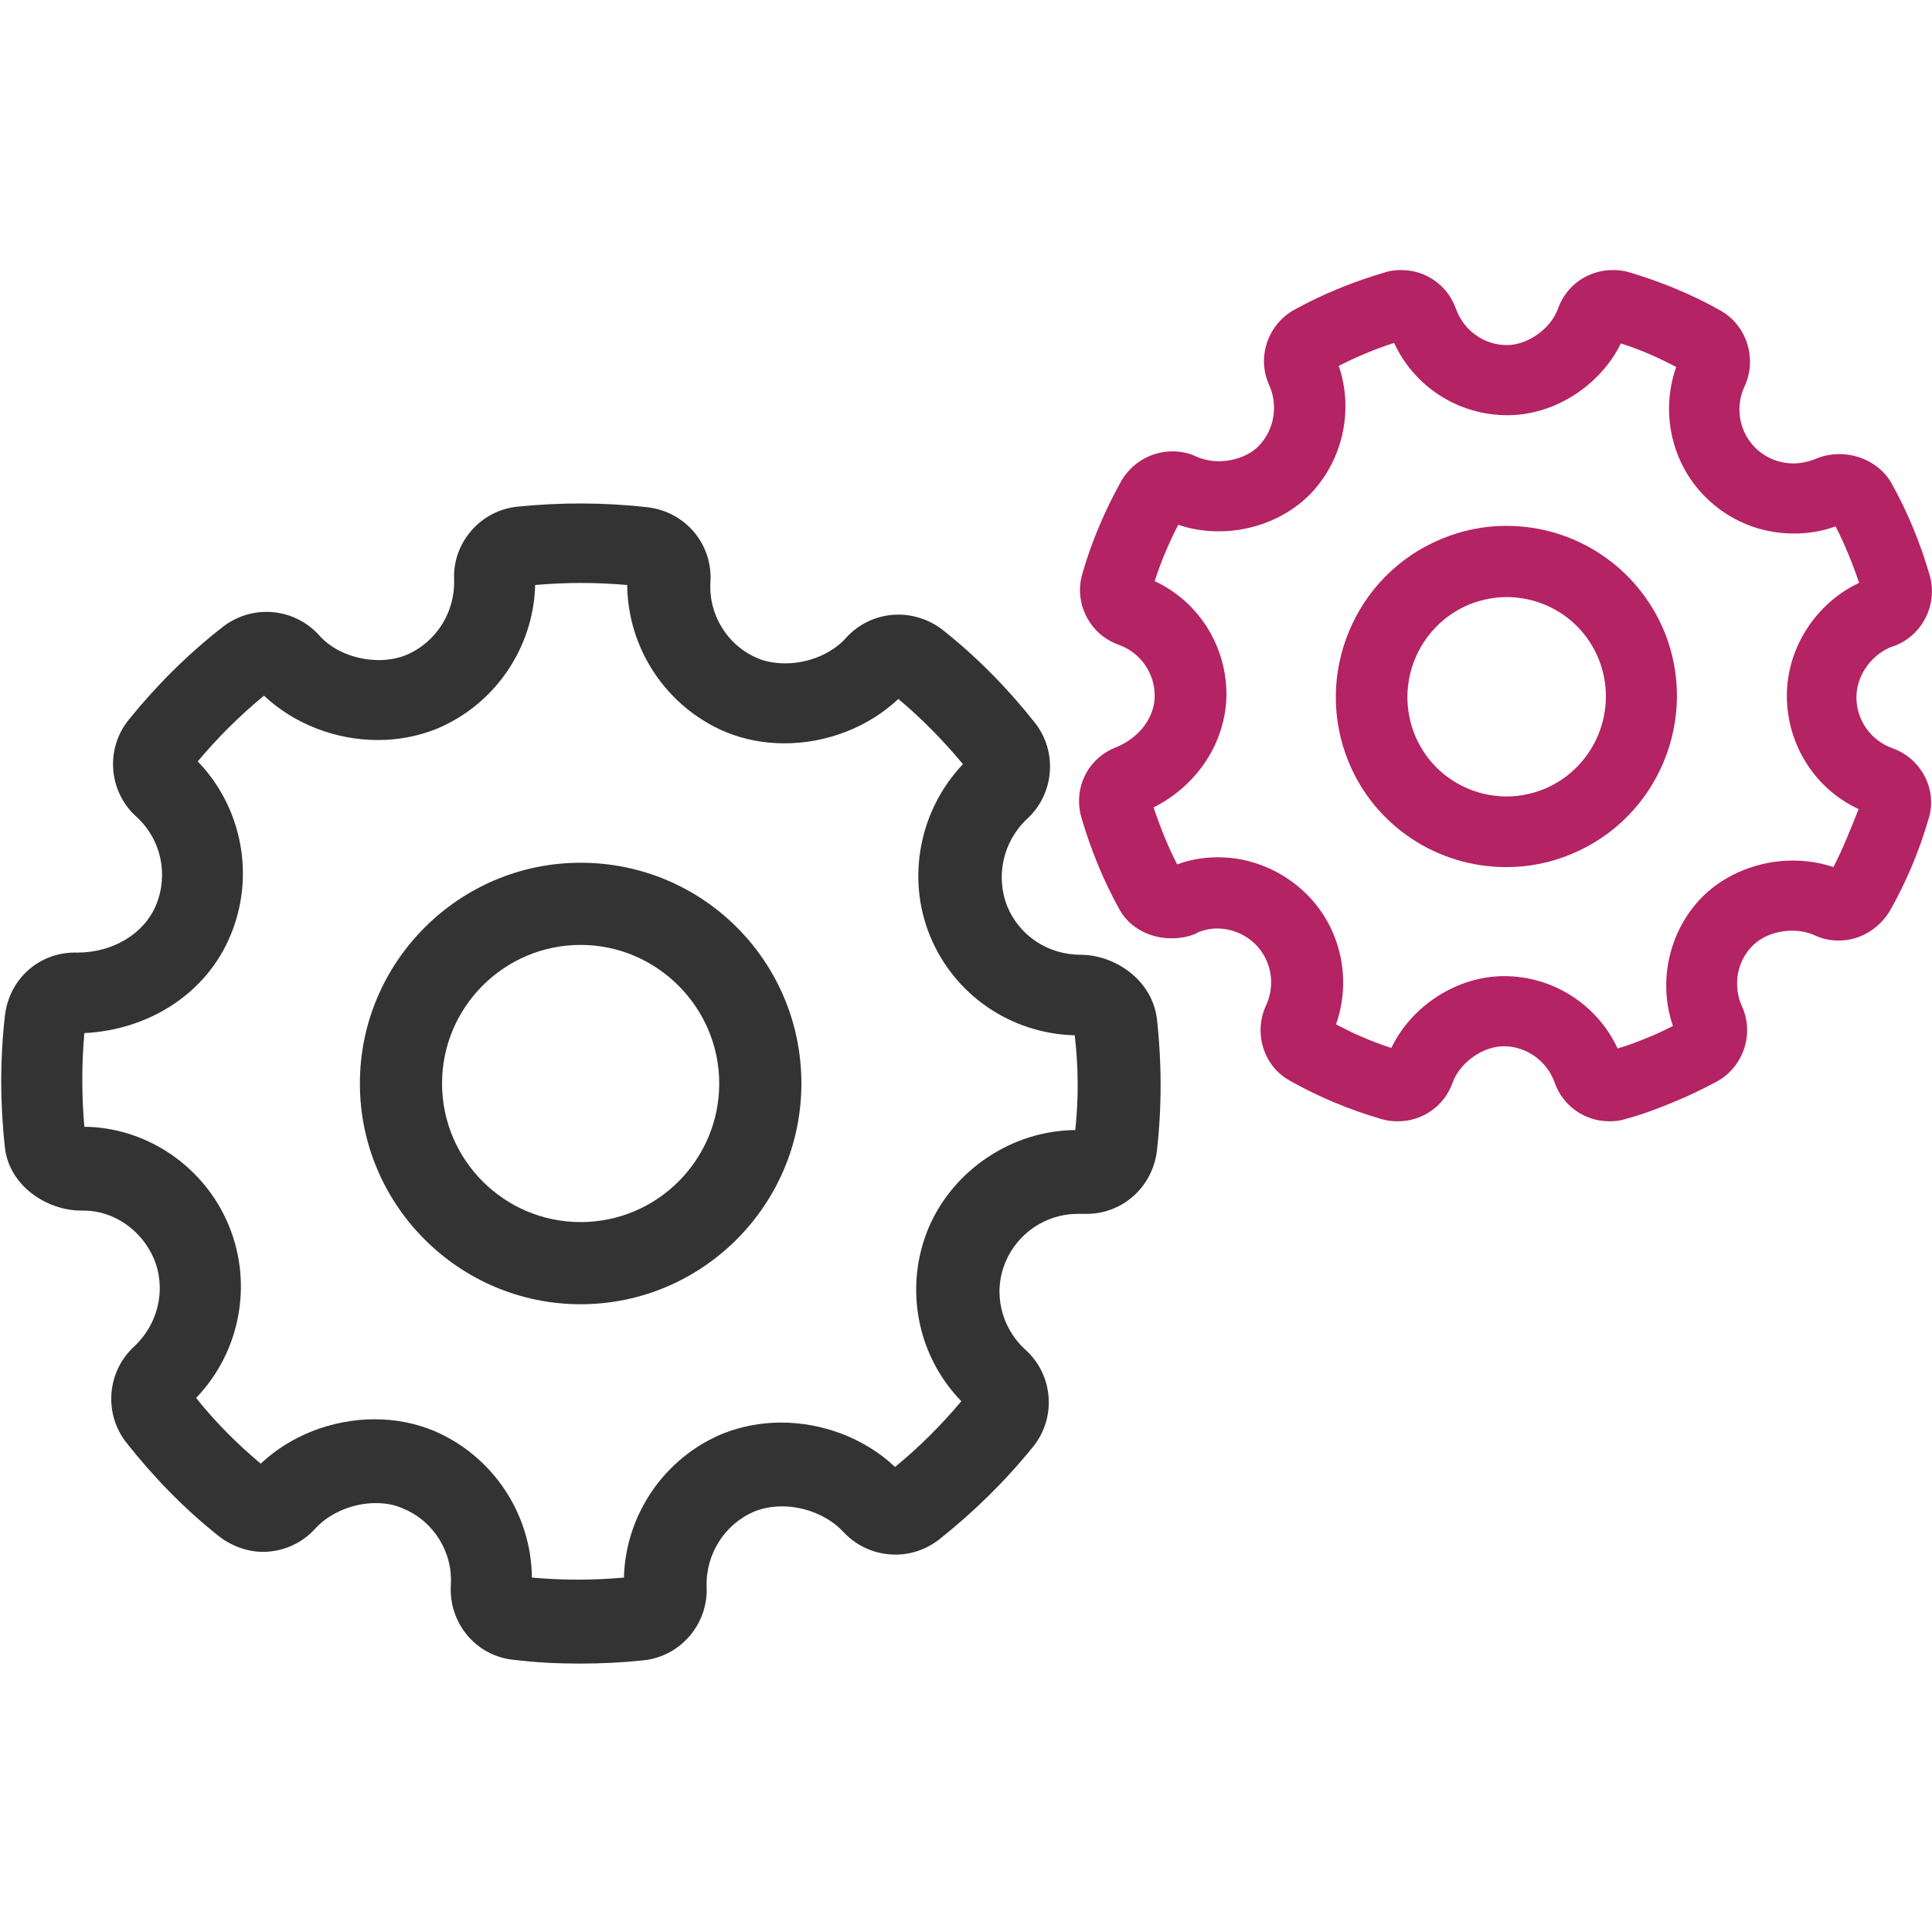
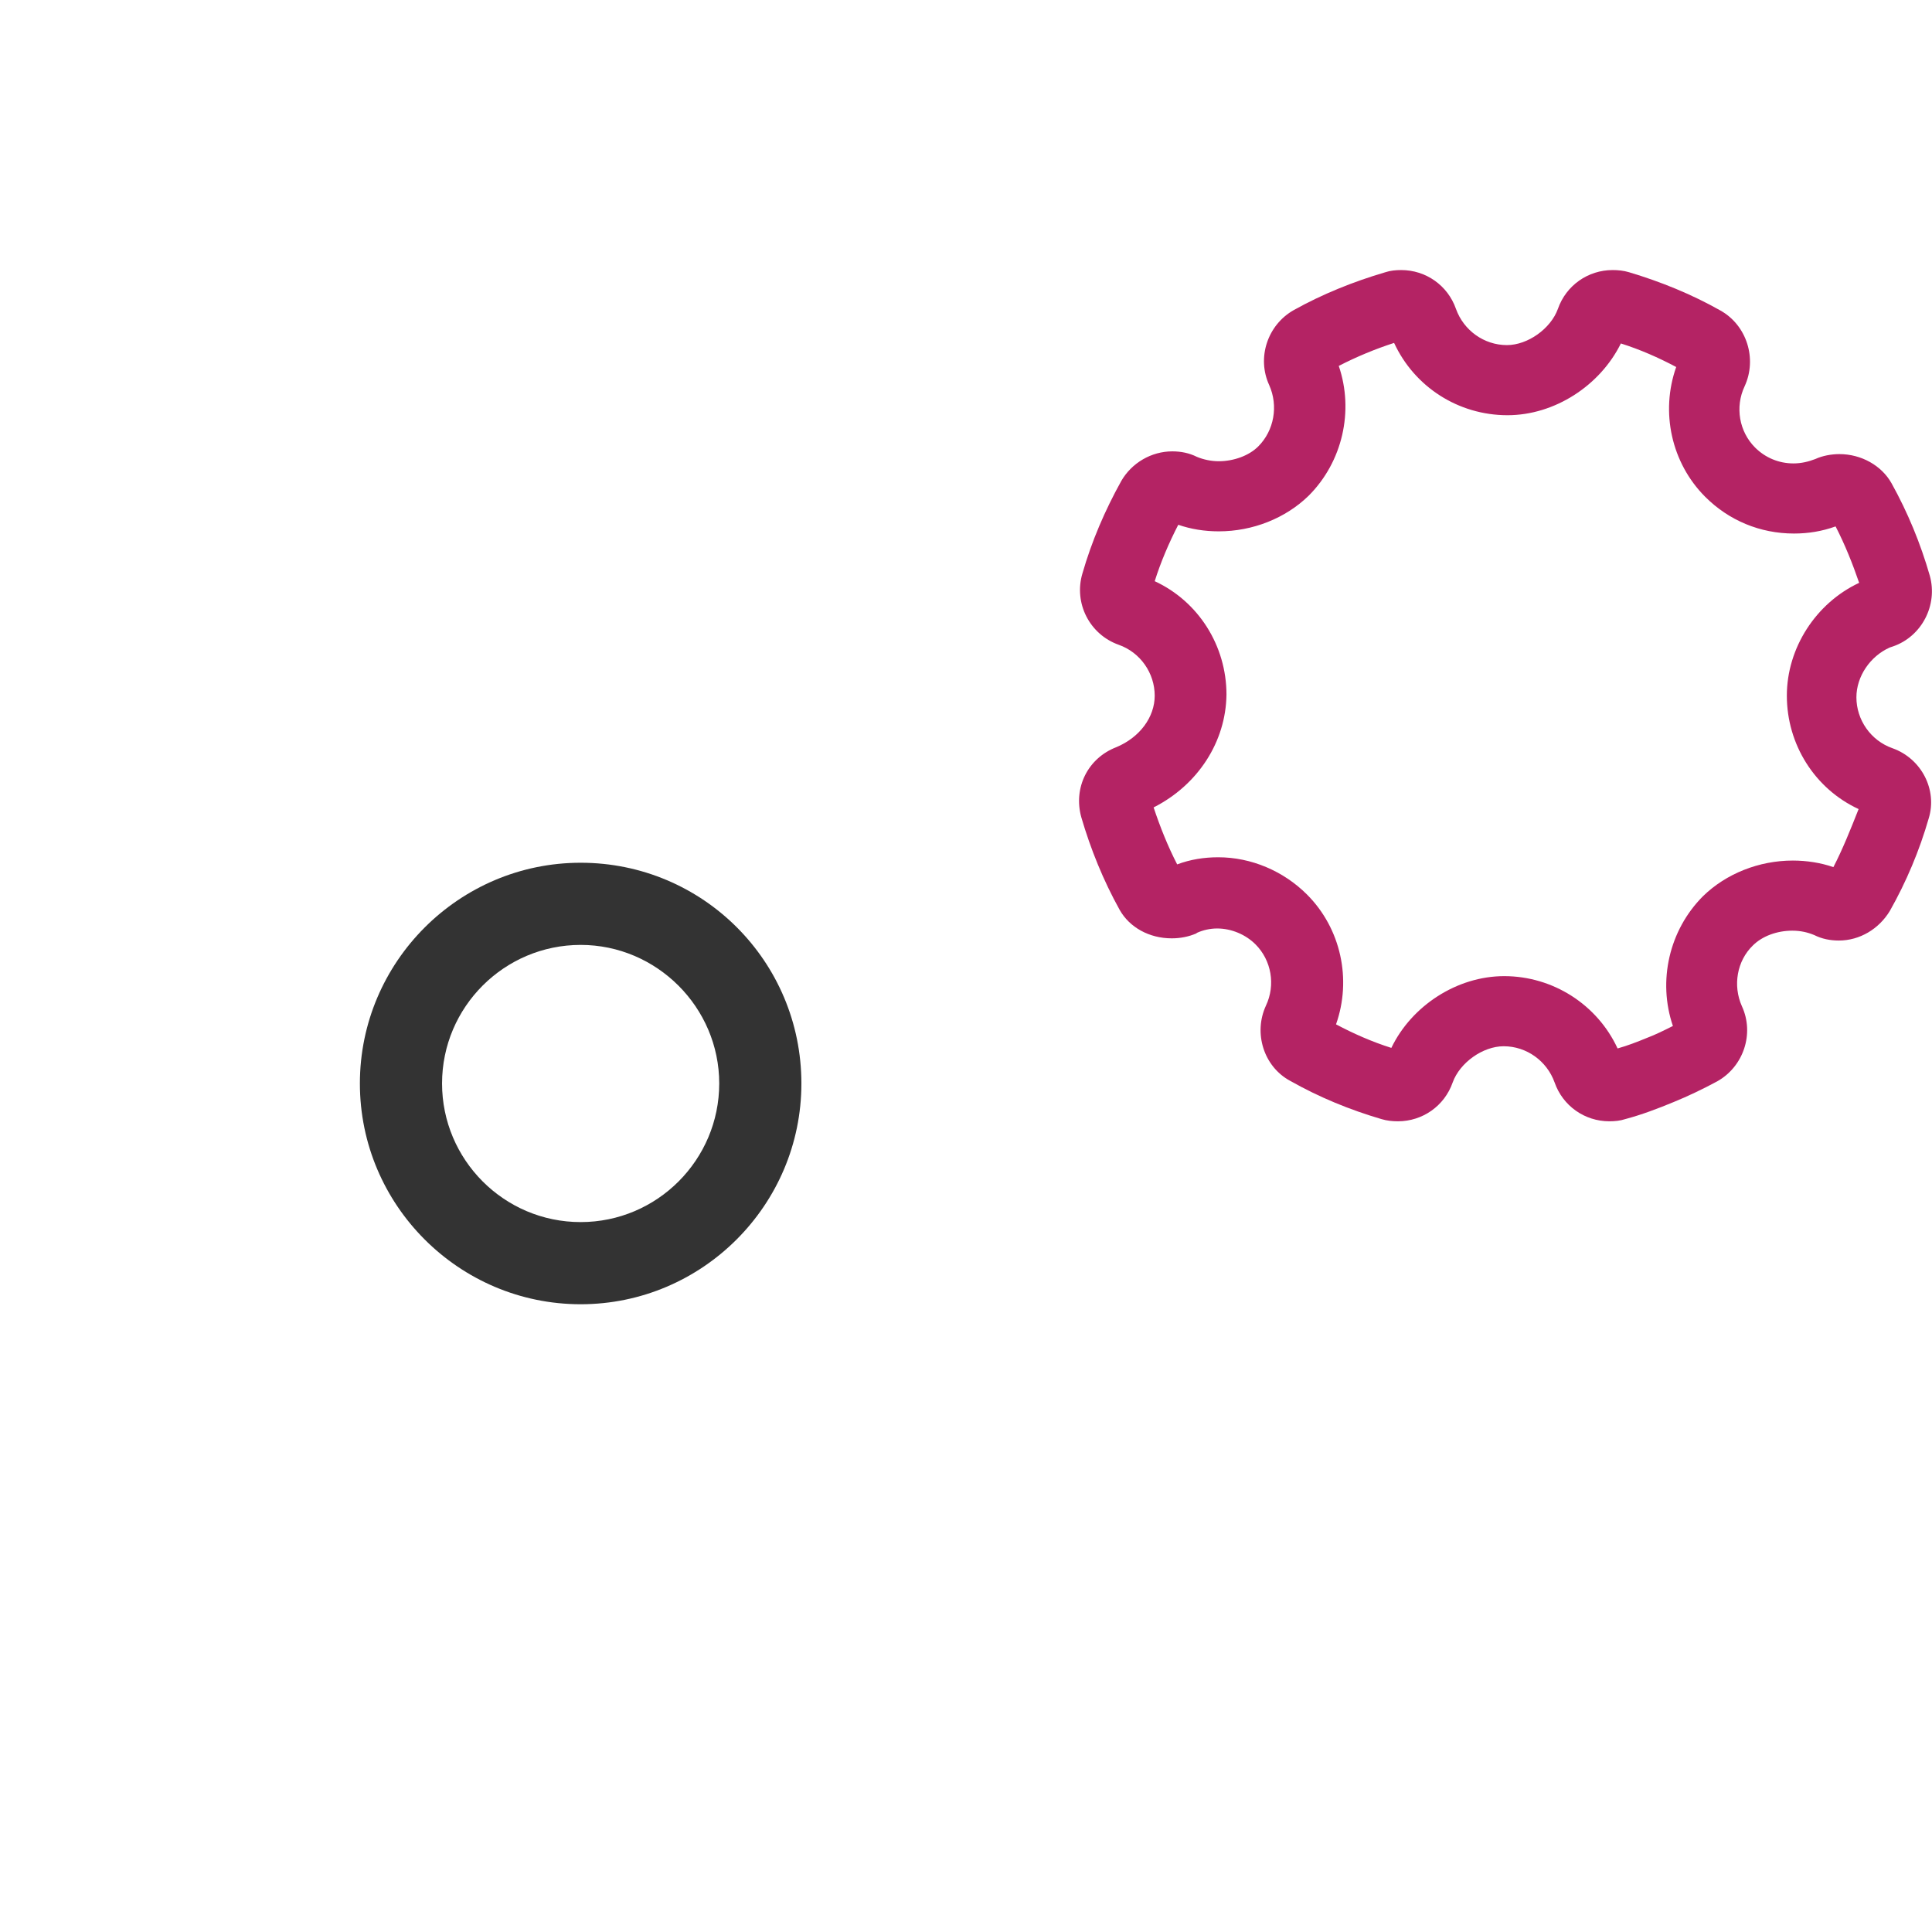
<svg xmlns="http://www.w3.org/2000/svg" version="1.1" id="Capa_1" x="0px" y="0px" viewBox="0 0 352.7 352.7" style="enable-background:new 0 0 352.7 352.7;" xml:space="preserve">
  <style type="text/css">
	.st0{fill:#333333;}
	.st1{fill:#B42364;}
</style>
  <g>
-     <path class="st0" d="M197.3,174.3c-6,0-11.2-3.5-13.4-8.8c-2.2-5.5-0.8-11.9,3.6-16c5-4.6,5.6-12.3,1.4-17.6   c-5-6.3-10.6-12-16.8-16.9c-2.3-1.8-5.2-2.8-8.1-2.8c-3.7,0-7.2,1.6-9.6,4.3c-2.5,2.8-6.8,4.6-11,4.6c-1.8,0-3.6-0.3-5-0.9   c-5.6-2.3-9.1-8-8.7-14c0.4-6.9-4.6-12.8-11.5-13.6c-7.9-0.9-16-0.9-23.8-0.1c-6.7,0.7-11.8,6.6-11.5,13.3c0.2,6-3.3,11.5-8.8,13.8   c-1.5,0.6-3.2,0.9-4.9,0.9c-4.3,0-8.5-1.7-11-4.6c-2.5-2.7-5.9-4.2-9.6-4.2c-2.9,0-5.7,1-8,2.8c-6.4,5-12.1,10.7-17.1,16.9   c-4.3,5.3-3.7,13.1,1.4,17.7c4.5,4.1,5.9,10.5,3.6,16.1c-2.2,5.3-7.9,8.7-14.4,8.7c-6.8-0.2-12.4,4.7-13.2,11.5   c-0.9,7.9-0.9,16,0,24.1c0.8,7.1,7.8,11.5,13.9,11.5l0.5,0c5.5,0,10.6,3.6,12.8,8.8c2.3,5.5,0.8,11.9-3.6,16   c-5,4.6-5.6,12.3-1.4,17.6c4.9,6.2,10.5,12,16.8,17c2.3,1.8,5.2,2.9,8.1,2.9c3.7,0,7.2-1.6,9.6-4.3c2.6-2.8,6.8-4.6,11-4.6   c1.8,0,3.5,0.3,5,1c5.6,2.3,9.1,8,8.7,14c-0.4,6.9,4.6,12.9,11.4,13.6c4,0.5,8.1,0.7,12.2,0.7c3.9,0,7.8-0.2,11.6-0.6   c6.7-0.7,11.8-6.6,11.5-13.4c-0.2-6,3.3-11.5,8.8-13.8c1.5-0.6,3.2-0.9,5-0.9c4.2,0,8.5,1.8,11.1,4.6c2.5,2.7,5.9,4.2,9.6,4.2   c2.9,0,5.7-1,8-2.8c6.3-5,12.1-10.7,17.1-16.9c4.3-5.3,3.7-13.1-1.4-17.7c-4.5-4.1-6-10.5-3.6-16.1c2.2-5.2,7.4-8.7,13.1-8.7l0.9,0   c0.3,0,0.5,0,0.8,0h0c6.5,0,12-4.9,12.8-11.5c0.9-7.9,0.9-16.1,0-24.1C210.3,178.7,203.3,174.3,197.3,174.3z M196.3,206.3   c-11.6,0.1-22.3,7.3-26.8,17.9c-4.5,10.8-2.1,23.3,6,31.6c-3.7,4.4-7.7,8.4-12.1,12c-5.4-5.1-13-8.1-20.8-8.1   c-3.7,0-7.3,0.7-10.6,2c-10.7,4.4-17.8,14.8-18.1,26.3c-5.6,0.5-11.2,0.5-16.8,0c-0.1-11.6-7.1-22.2-17.9-26.8   c-3.4-1.4-7-2.1-10.8-2.1c-7.8,0-15.4,3-20.8,8.1c-4.3-3.6-8.3-7.6-11.8-12c8-8.3,10.4-20.7,6-31.4c-4.4-10.8-15-18-26.4-18.1   c-0.5-5.7-0.5-11.4,0-17.1c12-0.6,22.4-7.4,26.7-17.9c4.5-10.8,2.1-23.3-6-31.7c3.6-4.3,7.7-8.4,12.1-12c5.4,5.1,13,8.1,20.8,8.1   c3.7,0,7.3-0.7,10.6-2c10.7-4.4,17.8-14.8,18.1-26.3c5.6-0.5,11.2-0.5,16.8,0c0.1,11.6,7.1,22.2,17.9,26.8c3.4,1.4,7,2.1,10.8,2.1   c7.8,0,15.4-3,20.8-8.1c4.3,3.6,8.2,7.6,11.8,11.9c-7.9,8.3-10.4,20.7-6,31.4c4.4,10.7,14.7,17.8,26.4,18.1   C196.9,195,196.9,200.7,196.3,206.3z" />
    <path class="st0" d="M106,157.5c-22.2,0-40.3,18.1-40.3,40.3s18.1,40.3,40.3,40.3c22.2,0,40.3-18.1,40.3-40.3   C146.3,175.5,128.3,157.5,106,157.5z M106,223.1c-14,0-25.3-11.4-25.3-25.3c0-14,11.4-25.3,25.3-25.3s25.3,11.4,25.3,25.3   C131.3,211.7,120,223.1,106,223.1z" />
-     <path class="st1" d="M275,96c-4.1,0-8.1,0.8-11.9,2.4c-15.9,6.6-23.4,24.9-16.9,40.7c4.8,11.7,16.2,19.2,28.8,19.2   c4.1,0,8.1-0.8,11.9-2.4c15.9-6.6,23.4-24.9,16.9-40.7C298.9,103.5,287.6,96,275,96z M282,144c-2.2,0.9-4.6,1.4-6.9,1.4   c-7.4,0-14-4.4-16.8-11.2c-3.8-9.3,0.6-19.9,9.8-23.8c2.2-0.9,4.6-1.4,6.9-1.4c7.4,0,14,4.4,16.8,11.2   C295.6,129.5,291.2,140.1,282,144z" />
    <path class="st1" d="M345.5,136.6c-4-1.4-6.6-5.2-6.6-9.3c0-3.8,2.5-7.5,6.1-9.1l0.6-0.2c5.2-1.8,8.2-7.5,6.7-12.9   c-1.7-5.9-4-11.5-7-16.9c-1.8-3.2-5.5-5.3-9.5-5.3c-1.5,0-3.1,0.3-4.4,0.9c-1.3,0.5-2.6,0.8-4,0.8c-2.6,0-5.1-1-7-2.9   c-2.9-2.9-3.7-7.4-1.9-11.2c2.3-5,0.4-11.1-4.4-13.8c-5.3-3-11-5.3-16.7-7c-1-0.3-2-0.4-3-0.4c-4.5,0-8.5,2.8-10,7.1   c-1.3,3.6-5.5,6.6-9.3,6.6c-4.2,0-7.9-2.7-9.3-6.6c-1.5-4.3-5.5-7.1-10-7.1c-1,0-2,0.1-2.9,0.4c-5.8,1.7-11.5,4-16.7,6.9   c-4.8,2.7-6.8,8.7-4.5,13.7c1.7,3.8,0.9,8.3-2,11.2c-1.7,1.7-4.5,2.7-7.2,2.7c-1.4,0-2.8-0.3-4-0.8c-1.4-0.7-2.9-1-4.5-1   c-3.8,0-7.4,2.1-9.3,5.4c-3,5.4-5.4,11-7.1,16.9c-1.6,5.4,1.3,11.1,6.6,13c4,1.4,6.6,5.2,6.6,9.3c0,3.9-2.7,7.6-7,9.4   c-5.2,2-7.9,7.4-6.4,12.8c1.7,5.8,4,11.5,7,16.9c1.8,3.2,5.4,5.2,9.5,5.2c1.6,0,3.1-0.3,4.5-0.9l0.1-0.1c1.1-0.5,2.4-0.8,3.7-0.8   c2.6,0,5.2,1.1,7,2.9c2.9,2.9,3.7,7.4,1.9,11.2c-2.3,5-0.4,11.1,4.4,13.7c5.3,3,10.9,5.3,16.7,7c1,0.3,2,0.4,3,0.4   c4.5,0,8.5-2.8,10-7.1c1.3-3.6,5.5-6.6,9.3-6.6c4.2,0,7.9,2.7,9.3,6.6c1.5,4.3,5.5,7.1,10,7.1c1,0,2-0.1,2.9-0.4   c3-0.8,5.9-1.9,8.8-3.1c2.7-1.1,5.4-2.4,8-3.8c4.8-2.7,6.8-8.7,4.5-13.7c-1.7-3.8-0.9-8.3,2-11.1c1.7-1.7,4.4-2.7,7.2-2.7   c1.5,0,2.8,0.3,4,0.8c1.4,0.7,2.9,1,4.5,1c0,0,0,0,0,0c3.8,0,7.3-2.1,9.3-5.4c3-5.3,5.4-11,7.1-16.9   C353.7,144.2,350.8,138.5,345.5,136.6z M334.7,158.3c-2.3-0.8-4.9-1.2-7.4-1.2c-6.2,0-12.2,2.4-16.4,6.5   c-6.2,6.2-8.3,15.5-5.5,23.7c-1.6,0.8-3.2,1.6-4.8,2.2c-1.7,0.7-3.5,1.4-5.3,1.9c-3.7-8-11.8-13.2-20.7-13.2   c-8.6,0-16.9,5.4-20.6,13.1c-3.5-1.1-6.9-2.6-10.1-4.3c2.9-8.2,0.9-17.5-5.3-23.7c-4.3-4.3-10.2-6.8-16.2-6.8   c-2.6,0-5.1,0.4-7.5,1.3c-1.7-3.3-3.1-6.8-4.3-10.4c8.1-4.1,13.2-12,13.3-20.6c0-8.9-5.1-17-13.1-20.7c1.1-3.5,2.6-7,4.3-10.3   c2.3,0.8,4.8,1.2,7.4,1.2c6.2,0,12.2-2.4,16.4-6.5c6.2-6.2,8.3-15.5,5.5-23.7c3.3-1.7,6.7-3.1,10.1-4.2c3.7,8,11.7,13.2,20.7,13.2   c8.6,0,16.9-5.4,20.7-13.1c3.5,1.1,6.9,2.6,10.1,4.3c-2.9,8.2-0.9,17.5,5.3,23.7c4.3,4.3,10,6.7,16.2,6.7c2.6,0,5.1-0.4,7.6-1.3   c1.7,3.3,3.1,6.8,4.3,10.3c-7.9,3.7-13.2,11.9-13.2,20.6c0,8.9,5.1,17,13.1,20.7C337.8,151.5,336.4,155,334.7,158.3z" />
  </g>
</svg>